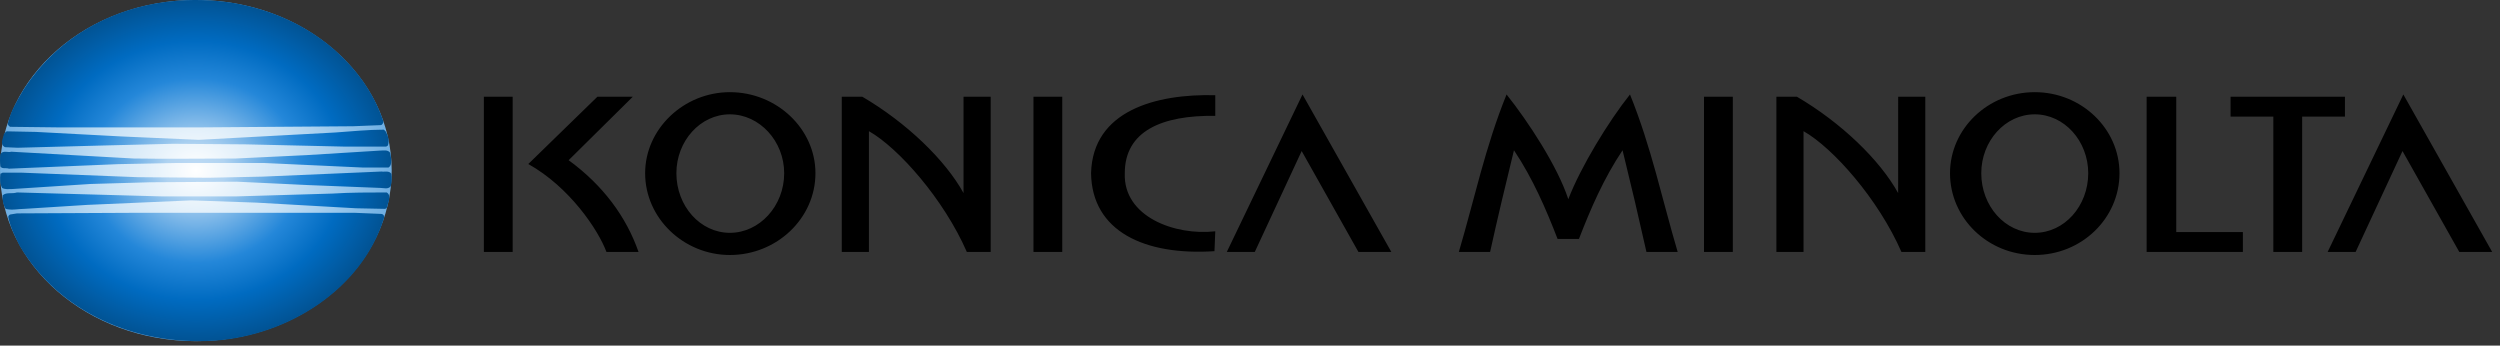
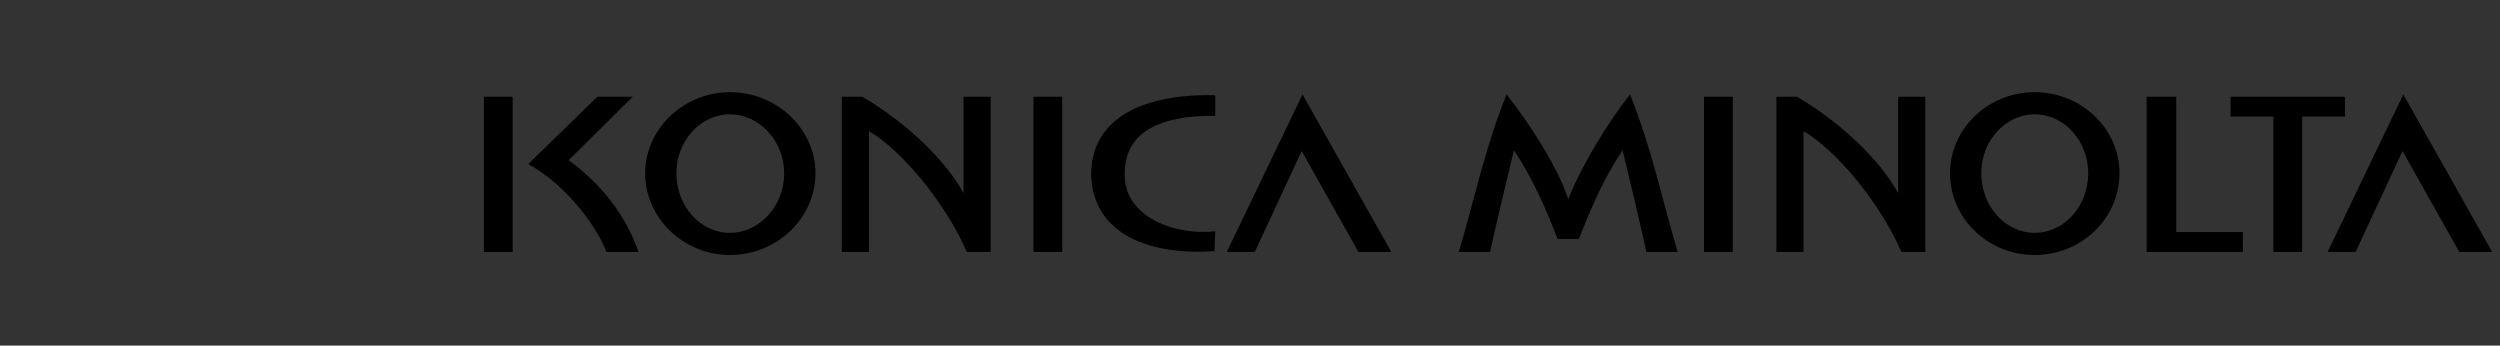
<svg xmlns="http://www.w3.org/2000/svg" width="217" height="30" viewBox="0 0 217 30" fill="none">
  <rect x="0" y="0" width="217" height="30" fill="#333333" stroke="none" />
  <path fill-rule="evenodd" clip-rule="evenodd" d="M105.416 21.802L105.486 20.077C101.987 20.473 97.488 18.815 97.631 15.033C97.631 11.383 100.845 9.99 105.486 10.056V8.264C100.346 8.132 94.847 9.592 94.704 15.033C94.775 20.078 99.346 22.2 105.416 21.802ZM63.354 22.134C67.424 22.134 70.781 18.95 70.781 15.034C70.781 11.186 67.424 8 63.354 8C59.355 8 55.998 11.186 55.998 15.034C55.997 18.95 59.353 22.134 63.354 22.134ZM63.354 20.209C65.924 20.209 68.067 17.887 68.067 15.034C68.067 12.247 65.924 9.924 63.354 9.924C60.783 9.924 58.711 12.246 58.711 15.034C58.711 17.887 60.782 20.209 63.354 20.209ZM176.616 22.134C180.687 22.134 183.972 18.95 183.972 15.034C183.972 11.186 180.686 8 176.616 8C172.547 8 169.261 11.186 169.261 15.034C169.26 18.95 172.546 22.134 176.616 22.134ZM176.616 20.209C179.188 20.209 181.258 17.887 181.258 15.034C181.258 12.247 179.187 9.924 176.616 9.924C174.046 9.924 171.975 12.246 171.975 15.034C171.974 17.887 174.045 20.209 176.616 20.209ZM42 8.398H44.5V21.869H42V8.398ZM89.705 8.398H92.204V21.869H89.705V8.398ZM147.907 8.398H150.409V21.869H147.907V8.398ZM83.635 8.398H85.992V21.869H83.921C81.922 17.29 77.993 12.844 75.422 11.385V21.869H73.066V8.398H74.852C78.707 10.654 82.065 13.907 83.635 16.76V8.398ZM164.761 8.398H167.116V21.869H165.045C163.045 17.29 159.118 12.844 156.546 11.385V21.869H154.191V8.398H155.976C159.832 10.654 163.189 13.907 164.759 16.76L164.761 8.398ZM49.357 13.905C52.356 16.095 54.356 18.816 55.426 21.869H52.64C51.926 19.945 49.426 16.229 45.855 14.237L51.854 8.397H54.926L49.357 13.905ZM106.486 21.869H108.915L112.985 13.11L117.912 21.869H120.769L113.058 8.198L106.486 21.869ZM186.327 8.398H188.899V20.143H194.683V21.869H186.327V8.398ZM203.541 8.398V10.123H199.827V21.869H197.325V10.123H193.613V8.398H203.541ZM202.039 21.869H204.468L208.537 13.11L213.466 21.869H216.322L208.61 8.198L202.039 21.869ZM126.627 21.869H129.341C129.982 18.95 130.698 15.963 131.412 13.043C133.053 15.497 134.197 18.153 135.197 20.74H137.053C138.053 18.153 139.196 15.498 140.838 13.043C141.562 15.978 142.253 18.92 142.911 21.869H145.623C144.266 17.29 143.339 12.779 141.483 8.199C139.626 10.522 137.197 14.504 136.128 17.29C135.198 14.437 132.626 10.521 130.77 8.199C128.912 12.777 127.982 17.29 126.627 21.869Z" fill="black" />
-   <ellipse cx="17" cy="14.806" rx="17" ry="14.806" fill="url(#paint0_radial_22_166)" />
-   <path fill-rule="evenodd" clip-rule="evenodd" d="M28.76 4.085C30.893 5.901 32.431 8.013 33.274 10.517C33.274 10.713 33.175 10.861 33.026 10.861L30.644 10.959L17.598 11.056H4.948L0.88 11.007C0.781 10.957 0.681 10.86 0.681 10.713C0.93 9.633 1.475 8.748 2.021 7.816C5.891 1.777 12.984 -0.875 20.227 0.254C23.352 0.796 26.279 2.023 28.76 4.085ZM33.124 18.569C33.323 18.62 33.373 18.766 33.323 18.963C31.389 25.15 24.99 29.126 18.639 29.569C11.744 30.011 5.146 27.114 1.722 21.369C1.325 20.584 0.929 19.797 0.73 18.913C0.68 18.766 0.78 18.667 0.879 18.62L1.475 18.522L11.346 18.473H30.842L33.124 18.569ZM33.571 16.704C34.017 16.999 33.669 17.539 33.621 17.932C33.571 18.03 33.571 18.128 33.372 18.128L30.892 18.078L22.26 17.588L16.605 17.392L7.576 17.784L2.12 18.128C1.574 18.128 1.029 18.275 0.483 18.128C0.278 17.77 0.191 17.359 0.234 16.95C0.582 16.656 1.028 16.852 1.475 16.704L14.075 17.048H20.474L28.858 16.802C30.397 16.704 32.083 16.704 33.571 16.704ZM33.968 15.084C34.017 15.428 34.017 15.821 33.918 16.165C33.669 16.459 33.323 16.312 33.026 16.312L26.775 16.066L20.574 15.771L13.034 15.821L7.875 15.968L1.029 16.41C0.78 16.41 0.433 16.459 0.185 16.312C-0.013 15.968 -0.013 15.527 0.037 15.084L0.234 14.986H1.822L11.942 15.379L18.094 15.429L22.807 15.331L33.124 14.889C33.373 14.937 33.769 14.789 33.968 15.084ZM33.869 13.267C33.918 13.61 34.117 14.298 33.72 14.544H31.537L22.955 14.15H15.216L10.255 14.248L0.781 14.641C0.484 14.544 0.185 14.691 0.037 14.445C-0.012 14.087 -0.012 13.723 0.037 13.365C0.285 13.021 0.682 13.267 0.98 13.169L11.596 13.758C14.522 13.807 17.648 13.758 20.475 13.758L26.627 13.464L32.977 13.072C33.273 13.071 33.67 12.973 33.869 13.267ZM33.472 11.401C33.67 11.745 33.819 12.186 33.67 12.629L33.522 12.727H29.999L21.319 12.53L15.018 12.481L8.966 12.629L1.525 12.825L0.434 12.776C-0.062 12.53 0.285 11.991 0.335 11.647C0.434 11.549 0.484 11.401 0.632 11.401L3.113 11.45L10.554 11.844L17.251 12.138L29.107 11.5C30.546 11.402 31.936 11.254 33.324 11.254L33.472 11.401Z" fill="url(#paint1_radial_22_166)" />
  <defs>
    <radialGradient id="paint0_radial_22_166" cx="0" cy="0" r="1" gradientUnits="userSpaceOnUse" gradientTransform="translate(17 14.806) rotate(90) scale(14.806 17)">
      <stop stop-color="white" />
      <stop offset="0.462" stop-color="#CAE3F6" />
      <stop offset="1" stop-color="#6FAFE3" />
    </radialGradient>
    <radialGradient id="paint1_radial_22_166" cx="0" cy="0" r="1" gradientUnits="userSpaceOnUse" gradientTransform="translate(17 14.806) rotate(90) scale(14.806 17)">
      <stop stop-color="#BFDBF5" />
      <stop offset="0.152" stop-color="#B0D3F1" />
      <stop offset="0.541" stop-color="#2487D9" />
      <stop offset="0.759" stop-color="#006BC1" />
      <stop offset="1" stop-color="#015394" />
    </radialGradient>
  </defs>
</svg>